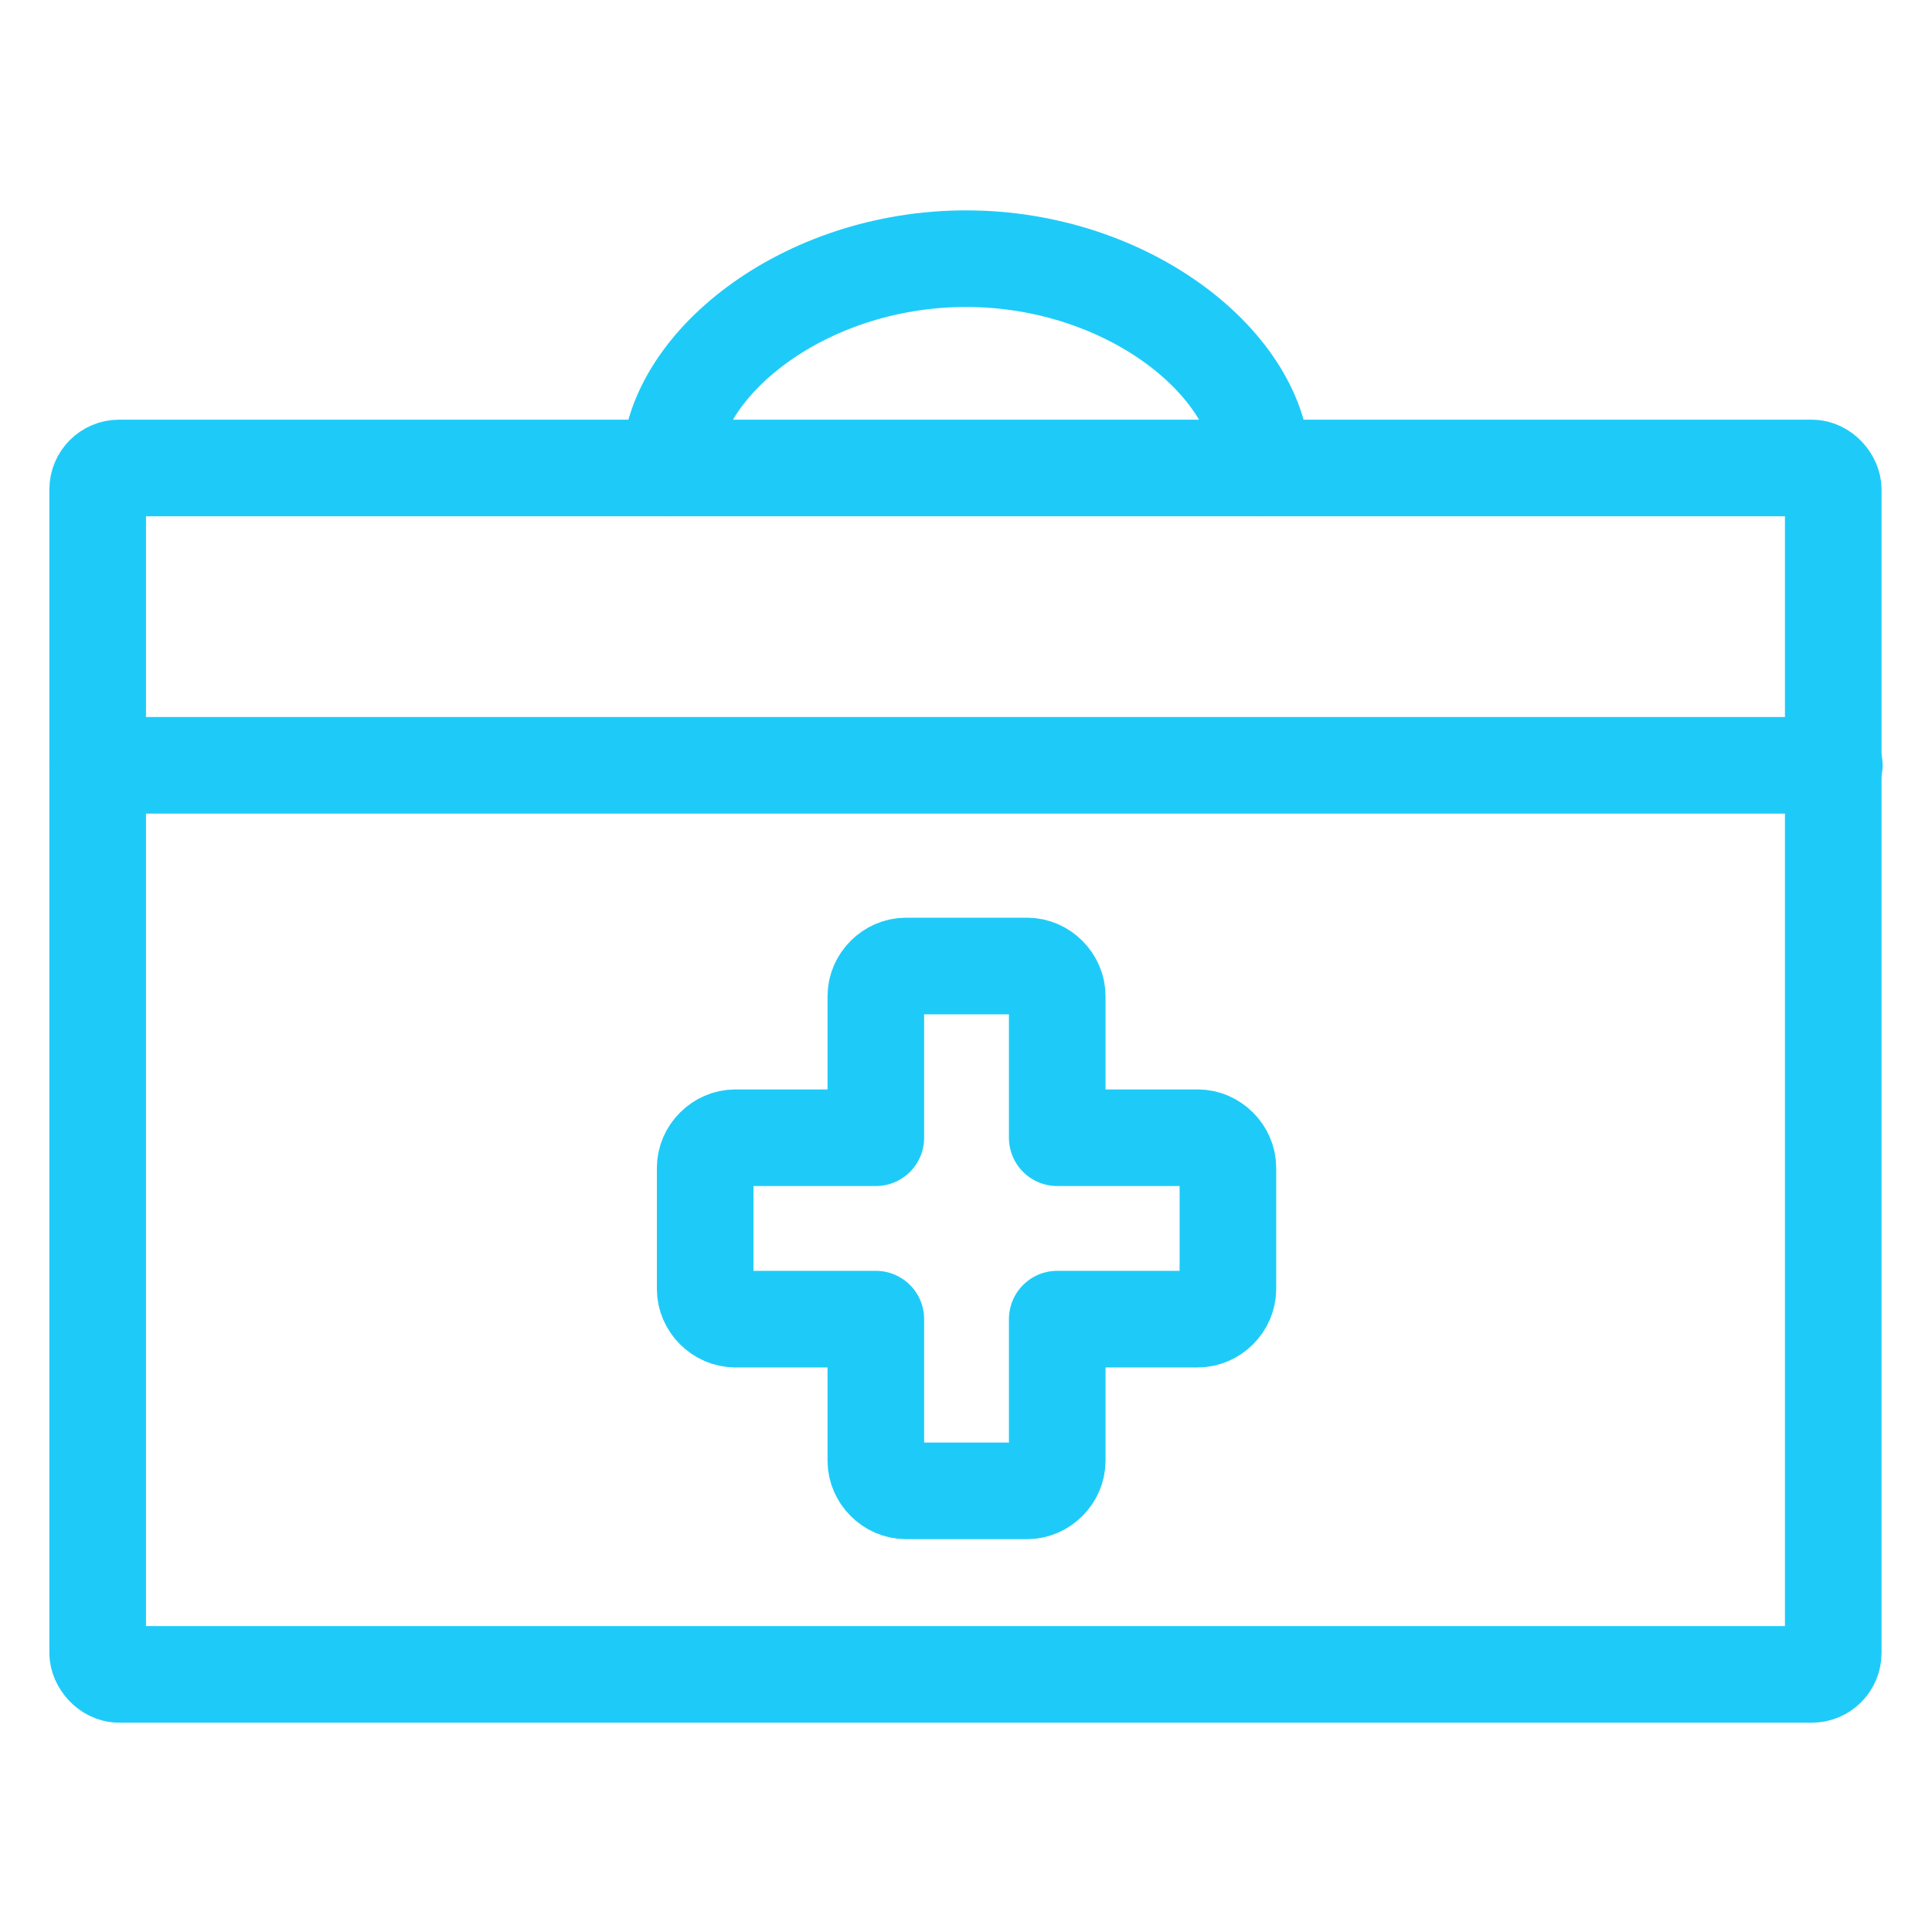
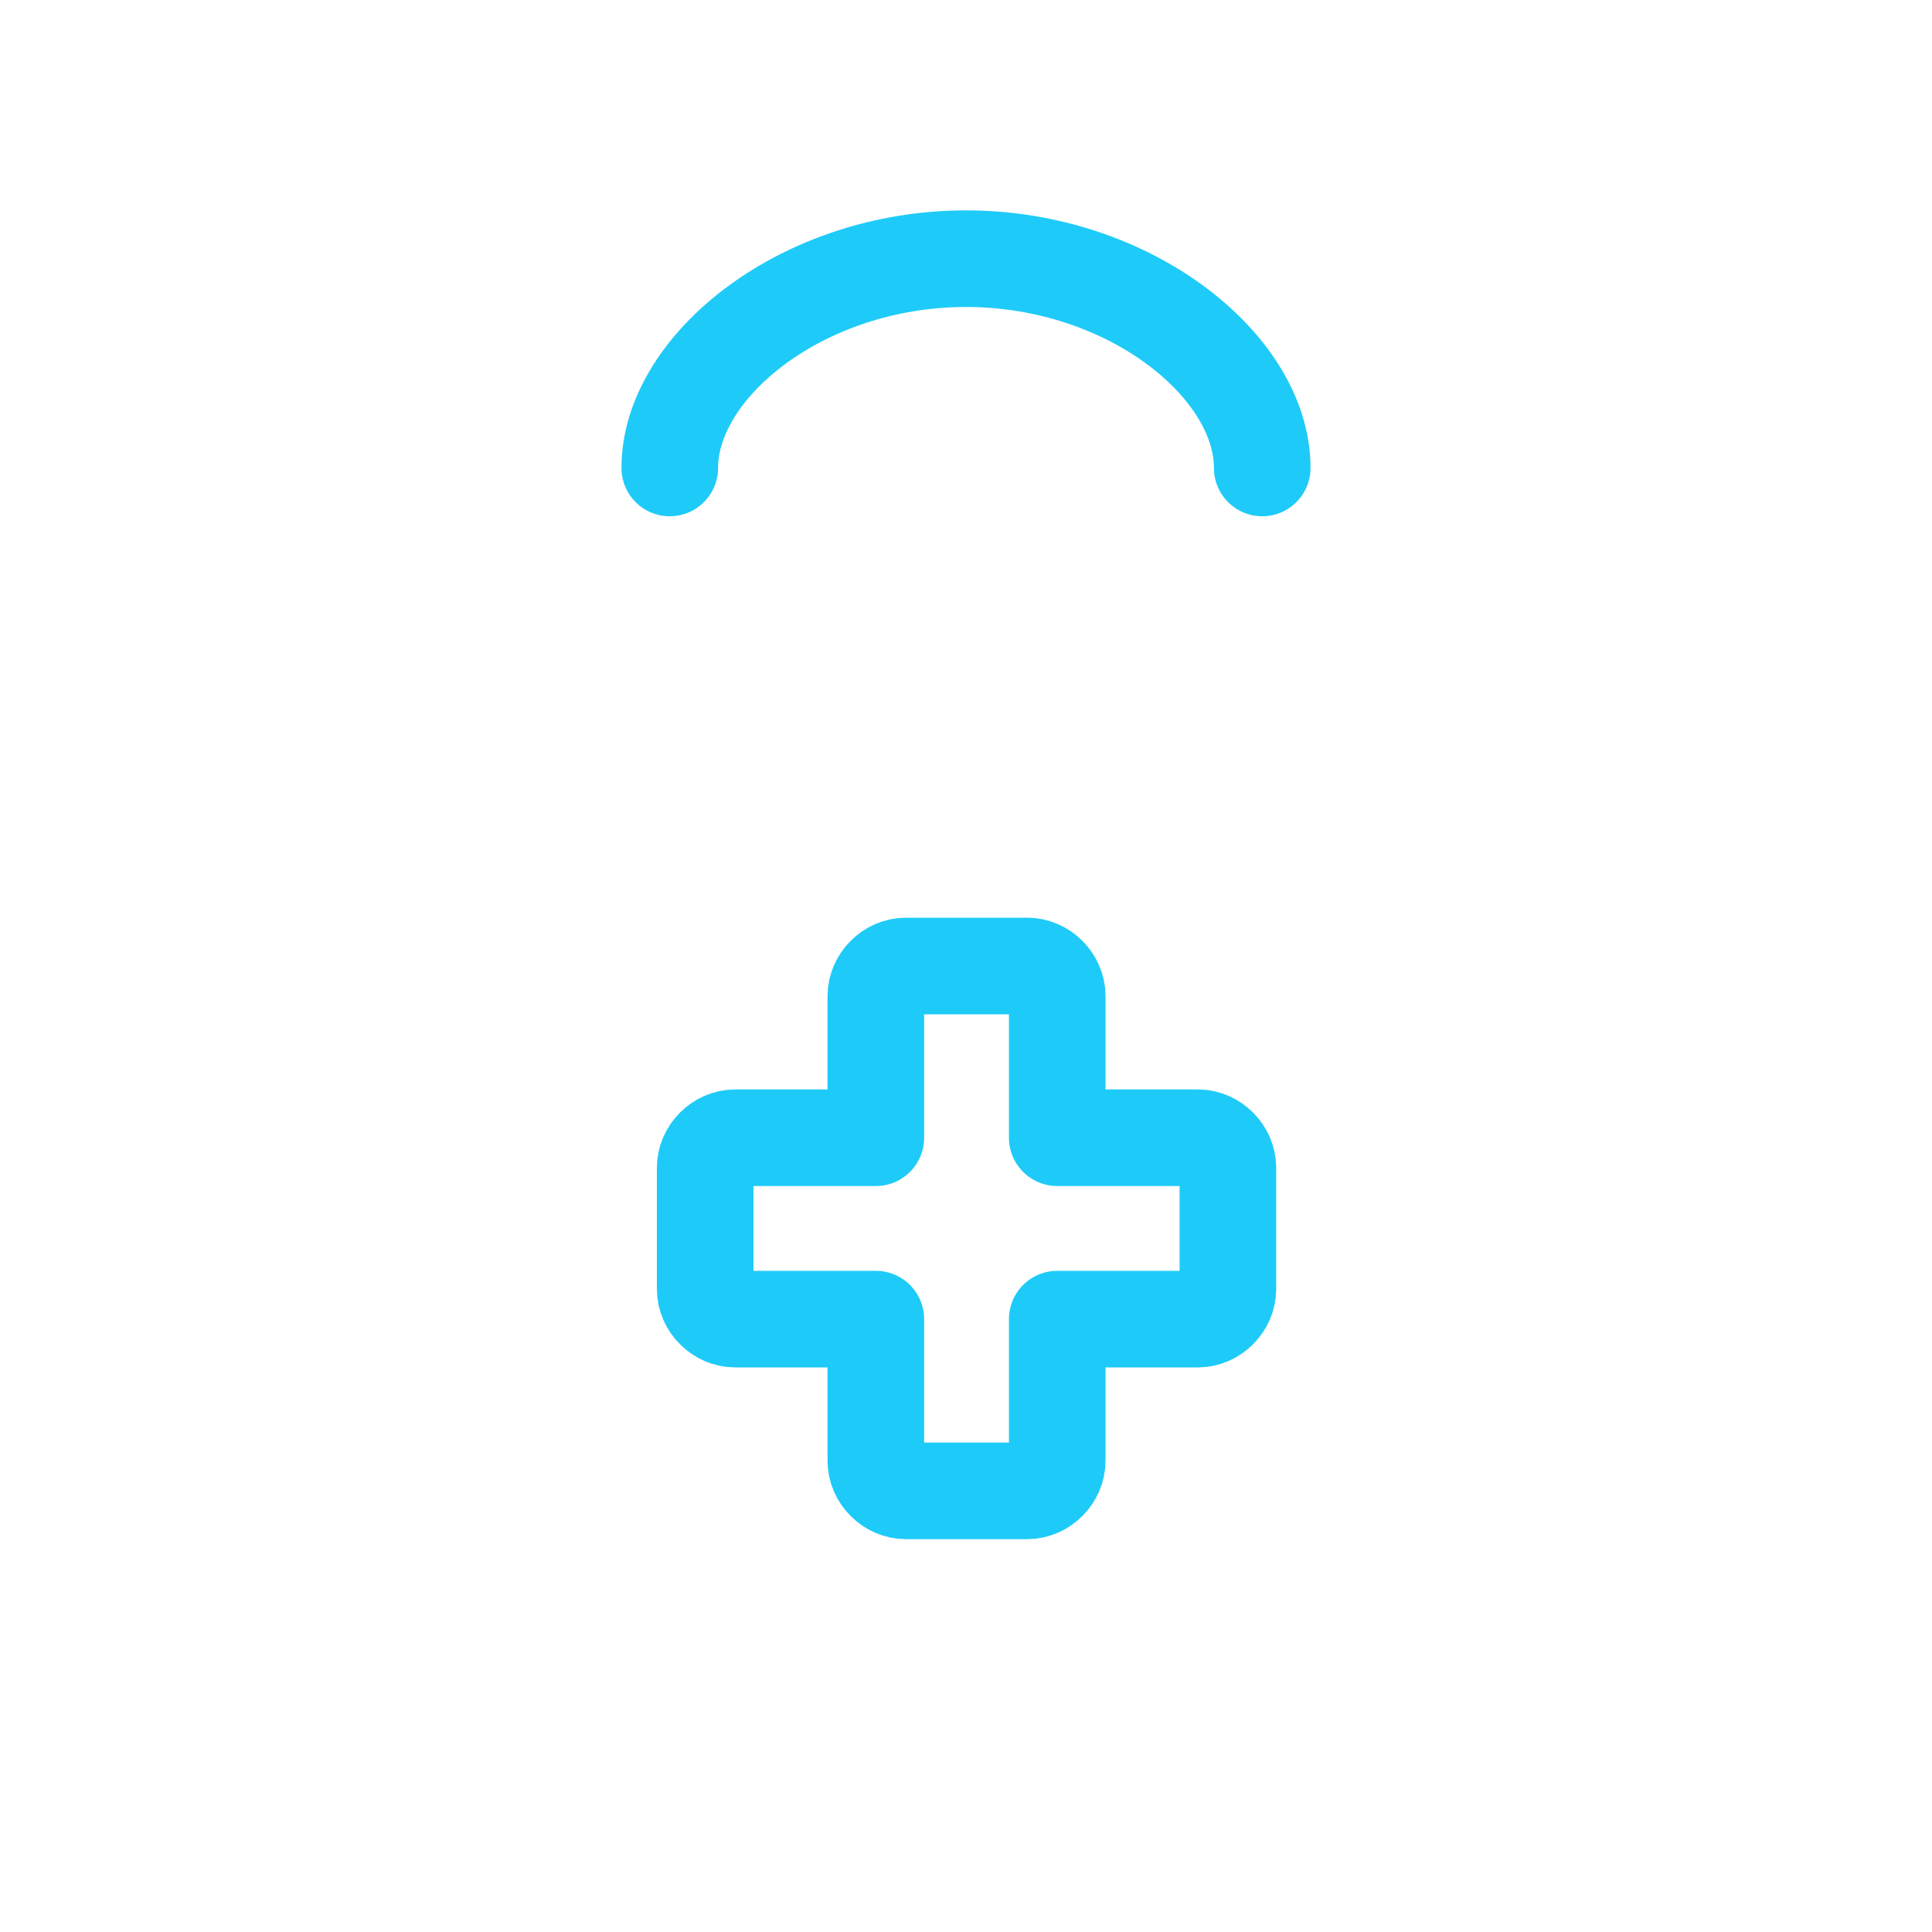
<svg xmlns="http://www.w3.org/2000/svg" id="Layer_1" viewBox="0 0 180 180">
  <defs>
    <style>.cls-1{fill:none;stroke:#1ecbf8;stroke-linecap:round;stroke-linejoin:round;stroke-width:9px;}</style>
  </defs>
-   <rect class="cls-1" x="9.1" y="43.6" width="161.7" height="112.4" rx="2" ry="2" />
  <path class="cls-1" d="m62.4,43.6c0-9.5,12.4-19.5,27.6-19.5s27.6,10,27.6,19.5" />
-   <line class="cls-1" x1="9.1" y1="71.3" x2="170.9" y2="71.3" />
  <path class="cls-1" d="m111.6,106h-13.1v-13.2c0-1.5-1.3-2.8-2.8-2.8h-11.3c-1.5,0-2.8,1.3-2.8,2.8v13.2h-13.1c-1.5,0-2.8,1.3-2.8,2.8v11.3c0,1.5,1.3,2.8,2.8,2.8h13.1v13.2c0,1.5,1.3,2.8,2.8,2.8h11.3c1.5,0,2.8-1.3,2.8-2.8v-13.2h13.1c1.5,0,2.8-1.3,2.8-2.8v-11.3c0-1.5-1.3-2.8-2.8-2.8Z" />
</svg>